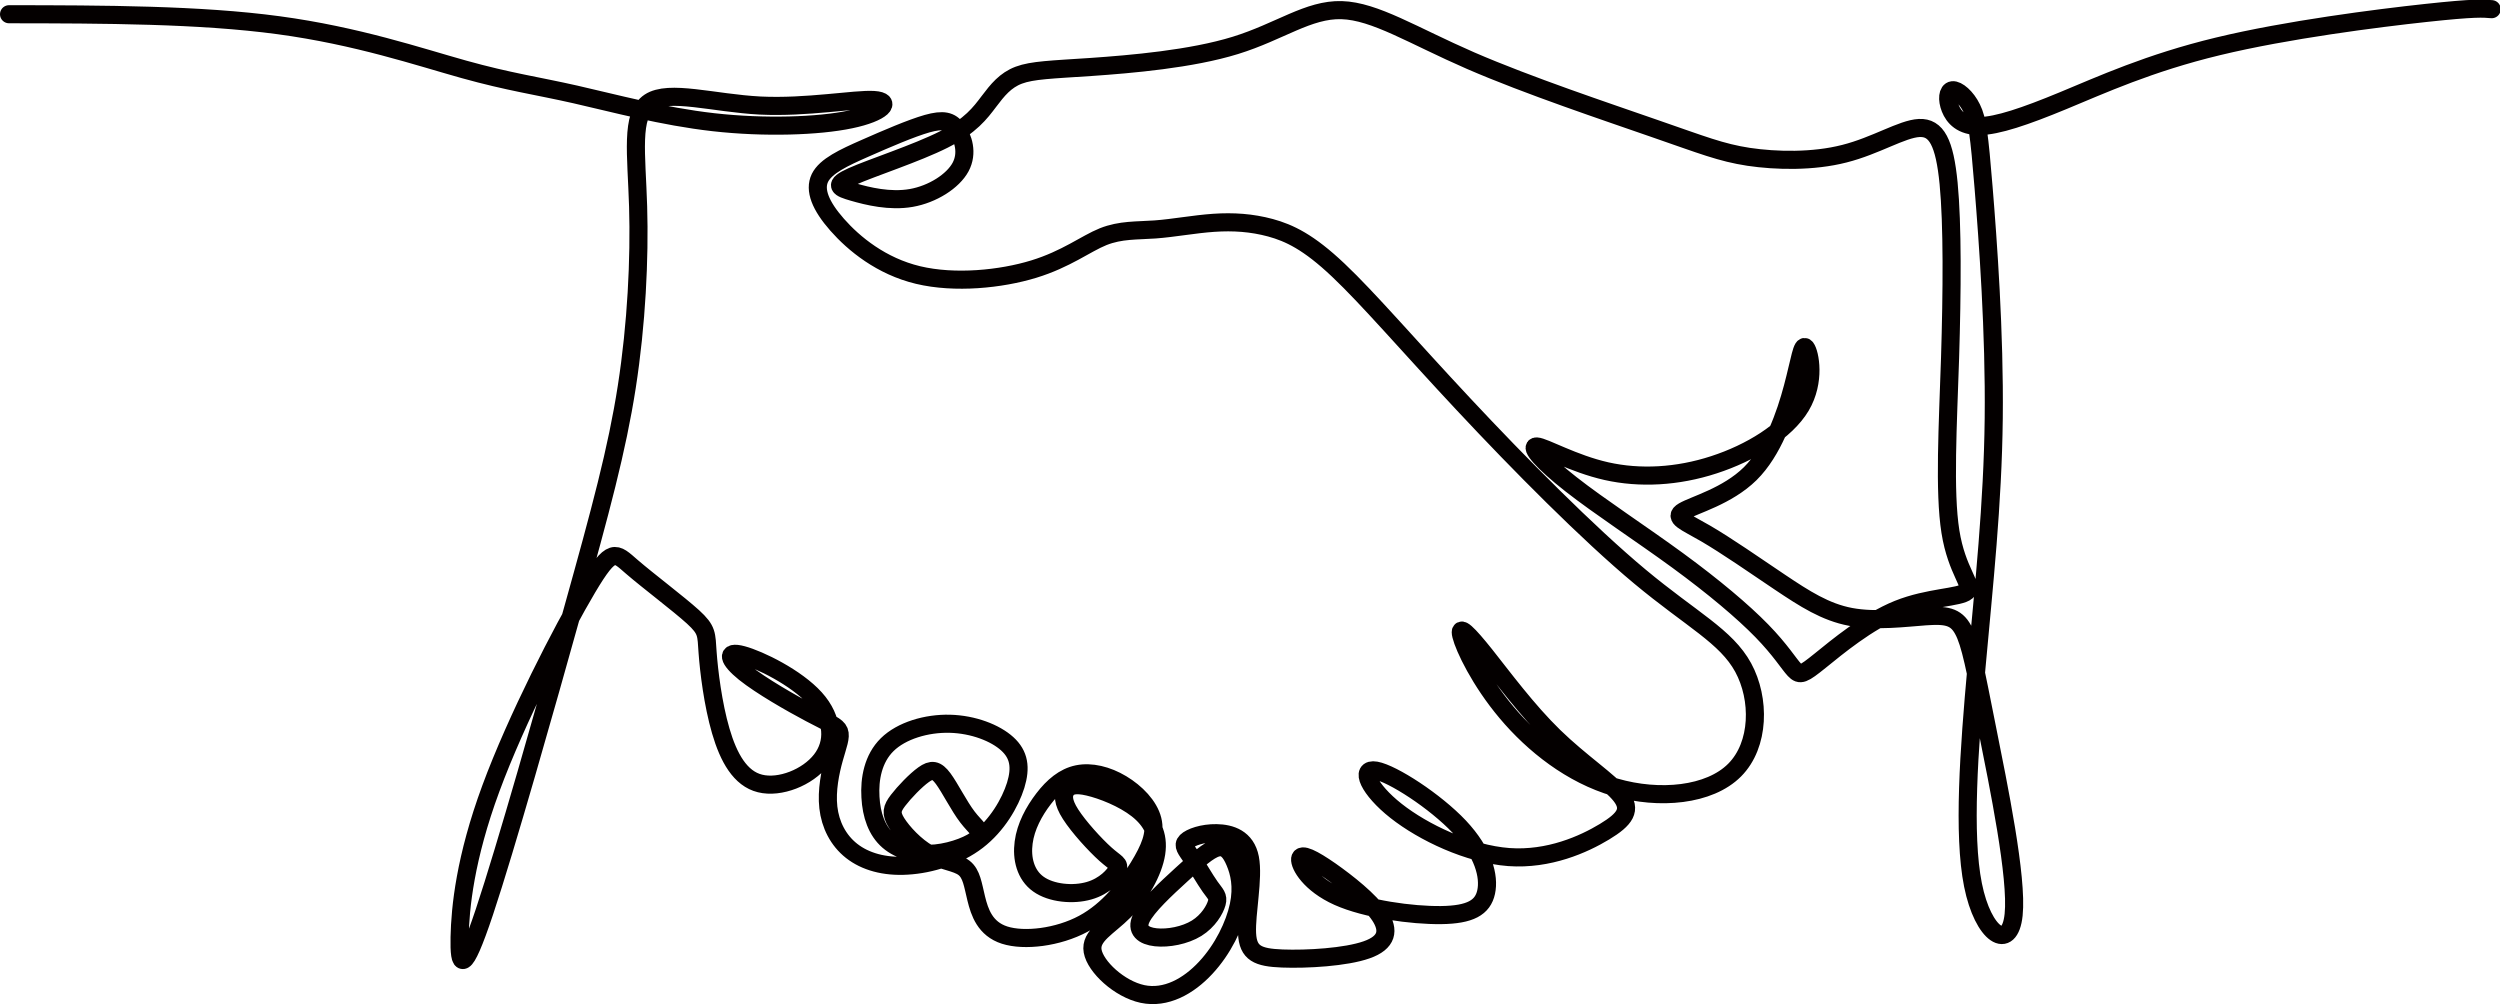
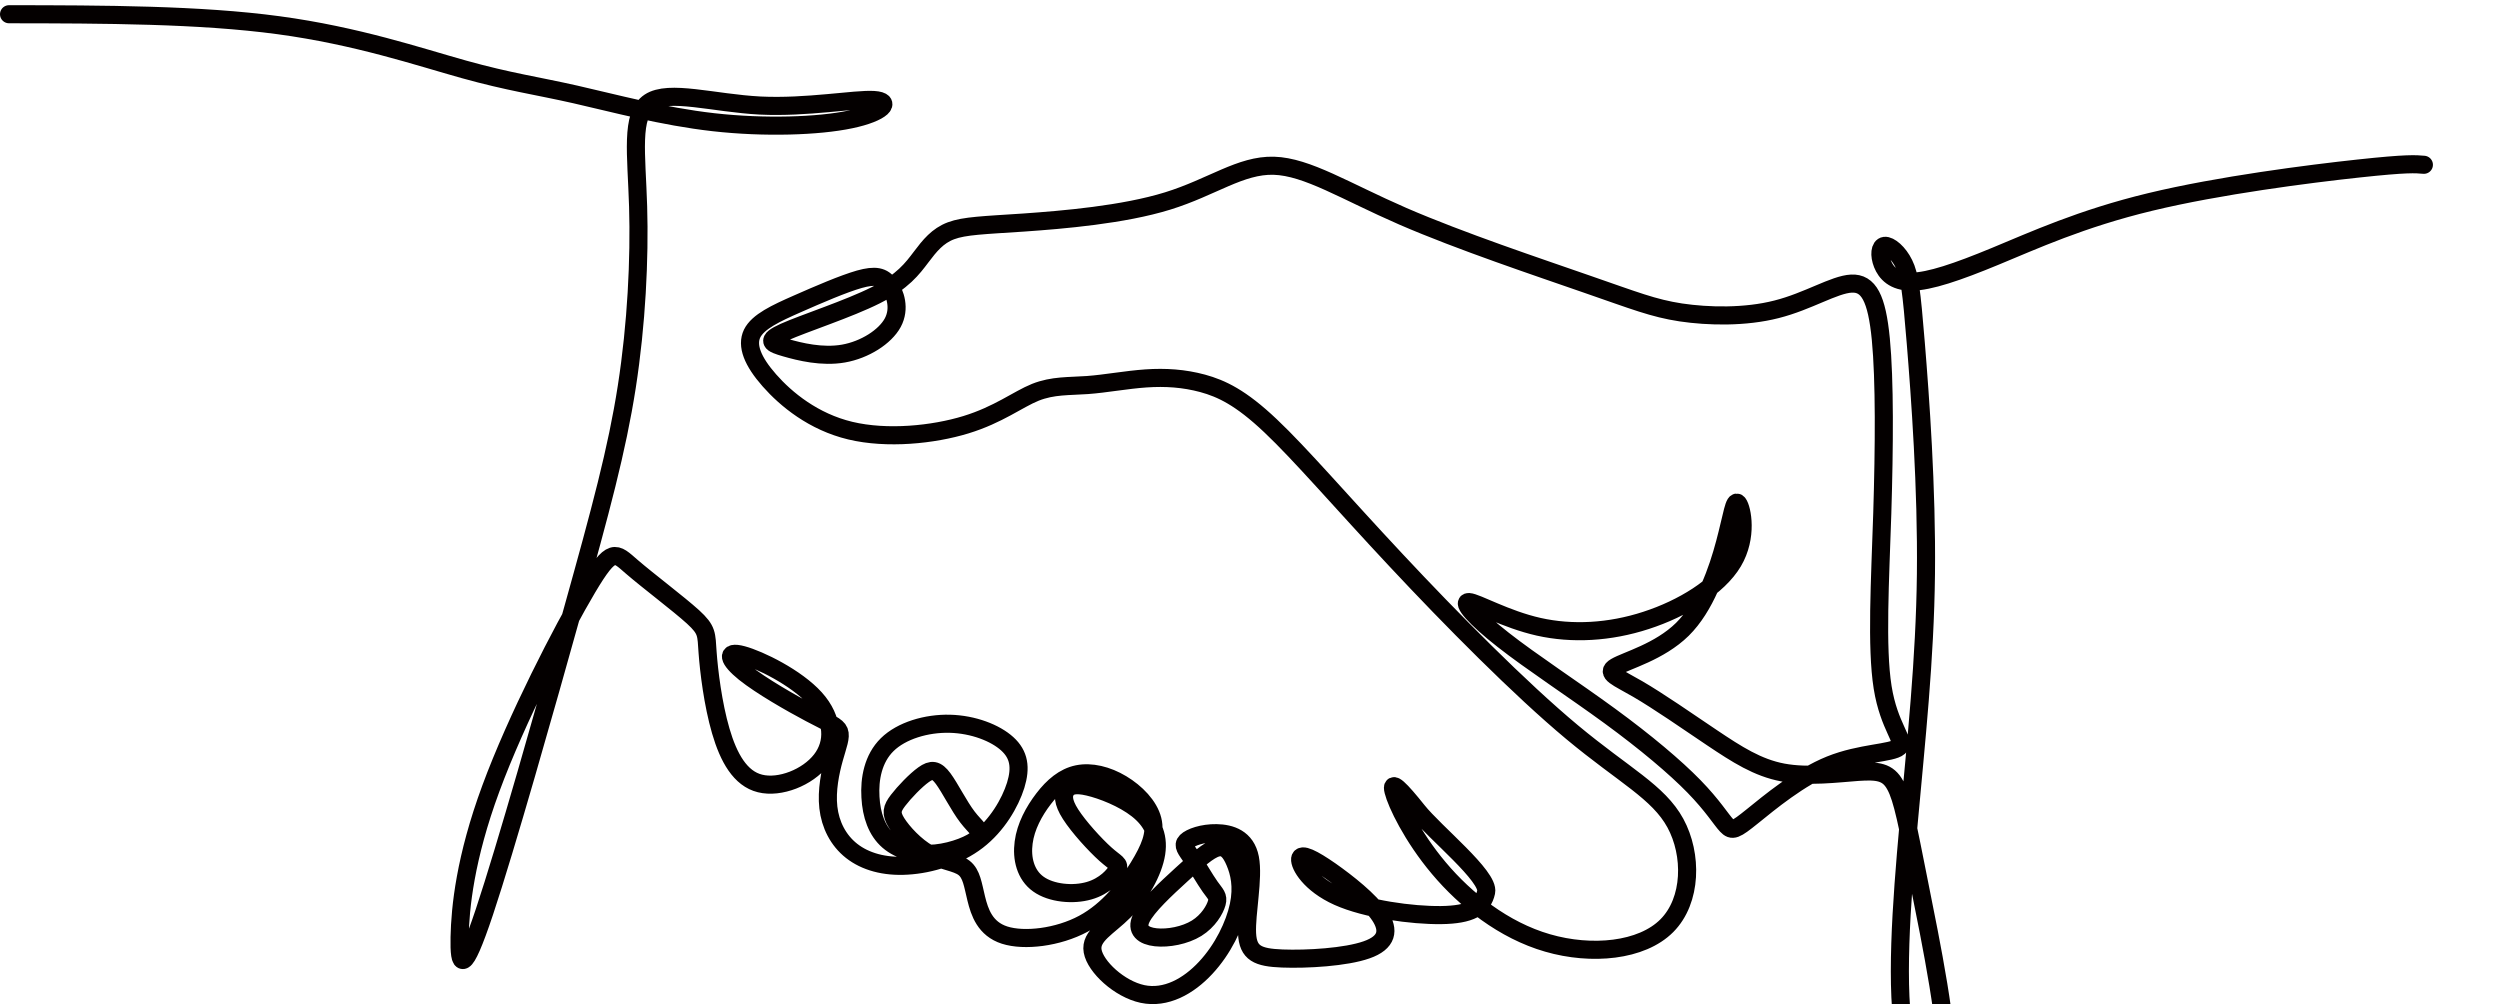
<svg xmlns="http://www.w3.org/2000/svg" id="_レイヤー_2" viewBox="0 0 207.25 83.24">
  <defs>
    <style>.cls-1{fill:none;stroke:#040000;stroke-linecap:round;stroke-miterlimit:22.93;stroke-width:1.5px;}</style>
  </defs>
  <g id="_レイヤー_1-2">
-     <path class="cls-1" d="M.75,1.18c7.91.01,15.82.03,22.34.91,6.52.88,11.64,2.62,15.37,3.66,3.73,1.04,6.06,1.36,9.24,2.08,3.18.72,7.2,1.82,11.44,2.3,4.24.48,8.7.33,11.36-.23,2.66-.55,3.52-1.51,1.95-1.61-1.57-.1-5.57.65-9.43.46-3.86-.2-7.57-1.34-9.17-.28-1.6,1.06-1.08,4.31-.95,8.65.13,4.33-.13,9.74-.94,14.95-.81,5.21-2.17,10.23-4.47,18.47-2.3,8.24-5.55,19.71-7.33,25.05-1.78,5.34-2.11,4.56-2.06,2.11.05-2.45.46-6.56,2.59-12.33,2.12-5.76,5.95-13.18,8-16.63,2.05-3.45,2.31-2.94,3.69-1.75,1.38,1.19,3.87,3.06,5.07,4.15,1.2,1.1,1.1,1.42,1.21,2.95.11,1.53.44,4.27,1.09,6.5.65,2.23,1.62,3.96,3.26,4.36,1.64.41,3.94-.5,5.06-1.94,1.12-1.43,1.05-3.39-.5-5.11-1.56-1.73-4.61-3.22-6.02-3.6s-1.18.37.18,1.47c1.36,1.09,3.86,2.52,5.43,3.35,1.57.83,2.22,1.06,2.4,1.51.18.46-.11,1.14-.42,2.25-.31,1.11-.63,2.64-.47,4.06.16,1.42.81,2.72,1.93,3.6,1.12.88,2.71,1.34,4.62,1.22,1.91-.11,4.15-.8,5.8-2.07,1.65-1.27,2.72-3.13,3.18-4.59.45-1.47.29-2.54-.7-3.44-.99-.9-2.81-1.61-4.75-1.66-1.95-.05-4.02.57-5.2,1.73-1.18,1.16-1.48,2.85-1.39,4.35.08,1.5.53,2.8,1.49,3.63.96.83,2.42,1.19,3.92,1.04,1.51-.15,3.06-.8,3.52-1.29.45-.49-.19-.81-.89-1.73-.7-.91-1.44-2.41-2.01-3.18-.57-.77-.96-.8-1.62-.33-.66.47-1.6,1.45-2.12,2.13-.52.68-.62,1.07-.13,1.86.49.78,1.56,1.95,2.68,2.57,1.12.62,2.29.68,2.92,1.17.63.49.73,1.4,1.01,2.54.28,1.14.73,2.51,2.35,3.03,1.62.52,4.41.2,6.53-.94s3.58-3.09,4.56-4.67c.97-1.58,1.46-2.78,1.17-3.94-.29-1.16-1.36-2.26-2.56-2.98-1.2-.72-2.53-1.04-3.65-.81-1.12.23-2.03,1.01-2.82,2.04-.79,1.03-1.48,2.3-1.65,3.62-.18,1.32.15,2.69,1.22,3.45,1.07.77,2.89.93,4.2.55,1.31-.37,2.12-1.29,2.35-1.76.23-.47-.13-.5-.99-1.27s-2.22-2.26-2.89-3.31c-.67-1.04-.63-1.63-.37-2,.26-.38.75-.54,1.86-.28,1.12.26,2.87.94,4.05,1.87,1.18.93,1.8,2.1,1.56,3.65-.24,1.55-1.35,3.47-2.66,4.79-1.31,1.32-2.84,2.04-2.61,3.32.23,1.29,2.21,3.14,4.13,3.55,1.93.41,3.81-.63,5.24-2.17,1.43-1.53,2.4-3.55,2.74-5.15.34-1.6.05-2.77-.31-3.62-.36-.85-.78-1.37-1.48-1.19-.7.18-1.67,1.06-2.95,2.23-1.28,1.17-2.87,2.64-3.34,3.62-.47.98.18,1.47,1.2,1.58,1.02.11,2.42-.15,3.39-.75s1.52-1.55,1.67-2.1c.15-.55-.11-.72-.55-1.34-.44-.62-1.05-1.69-1.52-2.39-.47-.7-.79-1.03-.45-1.37.34-.34,1.35-.7,2.5-.68,1.15.02,2.45.41,2.77,2.07.32,1.66-.32,4.59-.24,6.24.08,1.65.89,2,2.92,2.08,2.03.08,5.27-.11,6.99-.72,1.72-.6,1.91-1.61,1.09-2.85-.83-1.24-2.68-2.7-4.1-3.7-1.43-.99-2.43-1.51-2.5-.99-.06.52.81,2.08,3.15,3.13,2.33,1.04,6.13,1.56,8.54,1.53s3.45-.62,3.73-1.91c.28-1.29-.21-3.27-2.22-5.41-2.01-2.13-5.54-4.41-6.92-4.66-1.38-.24-.6,1.55,1.67,3.34,2.27,1.79,6.03,3.58,9.35,3.83,3.32.24,6.21-1.06,7.93-2.1,1.72-1.04,2.27-1.82,1.35-3-.92-1.17-3.32-2.74-5.54-4.9s-4.26-4.93-5.69-6.73c-1.43-1.79-2.24-2.61-1.99-1.63.24.98,1.54,3.75,3.76,6.38,2.22,2.64,5.37,5.15,9.01,6.2,3.65,1.06,7.8.67,9.89-1.43,2.09-2.1,2.12-5.91.71-8.5-1.41-2.59-4.26-3.96-8.56-7.54-4.3-3.58-10.04-9.38-14.59-14.25-4.56-4.87-7.93-8.81-10.41-11.15-2.48-2.35-4.07-3.09-5.63-3.52-1.56-.42-3.08-.52-4.7-.41-1.62.11-3.34.44-4.86.55-1.52.11-2.85.02-4.31.6-1.46.59-3.05,1.86-5.76,2.69-2.71.83-6.53,1.22-9.58.49-3.05-.73-5.32-2.59-6.71-4.17-1.39-1.58-1.91-2.88-1.43-3.88.49-.99,1.98-1.68,3.75-2.46,1.77-.78,3.81-1.66,5.14-2.04,1.33-.37,1.95-.24,2.46.46.52.7.94,1.97.31,3.14-.63,1.17-2.32,2.25-4.09,2.56-1.77.31-3.62-.15-4.8-.49-1.18-.34-1.7-.57-.1-1.29,1.61-.72,5.33-1.92,7.59-3.06,2.25-1.14,3.03-2.21,3.75-3.16.71-.94,1.36-1.76,2.48-2.18,1.12-.42,2.71-.46,6-.68,3.29-.23,8.28-.65,11.96-1.79,3.68-1.14,6.05-3,8.8-2.92,2.76.08,5.9,2.1,10.7,4.19,4.8,2.08,11.25,4.23,15.24,5.62,3.99,1.38,5.51,2,7.8,2.35,2.29.34,5.33.41,7.94-.26,2.61-.66,4.78-2.06,6.2-2.13,1.43-.07,2.11,1.2,2.44,4.6.33,3.4.29,8.94.12,14.47-.18,5.54-.5,11.07.03,14.4.53,3.32,1.93,4.43,1.35,4.95-.58.52-3.15.46-5.69,1.48-2.55,1.03-5.07,3.14-6.47,4.27-1.39,1.12-1.65,1.25-2.12.75-.47-.5-1.15-1.64-2.71-3.24-1.56-1.6-3.99-3.65-6.97-5.83-2.98-2.18-6.52-4.49-8.85-6.32-2.33-1.82-3.47-3.16-2.84-3.13.63.03,3.03,1.43,5.79,2.05,2.76.62,5.87.46,8.9-.53,3.03-.98,5.98-2.79,7.21-4.86,1.23-2.07.75-4.4.42-4.83-.32-.43-.49,1.03-1.09,3.28s-1.64,5.28-3.53,7.15c-1.9,1.87-4.65,2.59-5.53,3.11-.88.52.13.85,1.83,1.84s4.1,2.65,6.16,4.04c2.06,1.38,3.78,2.49,5.87,2.88,2.09.39,4.56.07,6.21-.05,1.65-.11,2.5-.02,3.11,1.11.62,1.12,1.01,3.27,1.98,8.13.97,4.85,2.53,12.41,2.21,15.5-.32,3.09-2.53,1.73-3.37-2.47-.84-4.19-.33-11.21.29-18.05.62-6.84,1.35-13.5,1.43-20.62.08-7.13-.48-14.72-.84-19.13-.36-4.41-.52-5.65-.98-6.58-.45-.93-1.2-1.55-1.6-1.5s-.47.77-.18,1.5c.29.73.94,1.48,2.42,1.47,1.48-.02,3.78-.8,6.92-2.1,3.15-1.3,7.13-3.13,12.86-4.51,5.72-1.38,13.18-2.33,17.25-2.77,4.07-.44,4.75-.37,5.43-.31" />
+     <path class="cls-1" d="M.75,1.18c7.91.01,15.82.03,22.34.91,6.52.88,11.64,2.62,15.37,3.66,3.73,1.04,6.06,1.36,9.24,2.08,3.18.72,7.2,1.82,11.44,2.3,4.24.48,8.7.33,11.36-.23,2.66-.55,3.52-1.51,1.95-1.61-1.57-.1-5.57.65-9.43.46-3.86-.2-7.57-1.34-9.17-.28-1.6,1.06-1.08,4.31-.95,8.65.13,4.33-.13,9.74-.94,14.95-.81,5.21-2.17,10.23-4.47,18.47-2.3,8.24-5.55,19.71-7.33,25.05-1.78,5.34-2.11,4.56-2.06,2.11.05-2.45.46-6.56,2.59-12.33,2.12-5.76,5.95-13.18,8-16.63,2.05-3.45,2.31-2.94,3.69-1.75,1.38,1.19,3.87,3.06,5.07,4.15,1.2,1.1,1.1,1.42,1.21,2.95.11,1.53.44,4.27,1.09,6.5.65,2.23,1.62,3.96,3.26,4.36,1.64.41,3.94-.5,5.06-1.94,1.12-1.43,1.05-3.39-.5-5.11-1.56-1.73-4.61-3.22-6.02-3.6s-1.18.37.18,1.47c1.36,1.09,3.86,2.52,5.43,3.35,1.57.83,2.22,1.06,2.4,1.51.18.46-.11,1.14-.42,2.25-.31,1.11-.63,2.64-.47,4.06.16,1.42.81,2.72,1.93,3.6,1.12.88,2.71,1.34,4.62,1.22,1.91-.11,4.15-.8,5.8-2.07,1.65-1.27,2.72-3.13,3.18-4.59.45-1.47.29-2.54-.7-3.44-.99-.9-2.81-1.61-4.75-1.66-1.95-.05-4.02.57-5.2,1.73-1.18,1.16-1.48,2.85-1.39,4.35.08,1.5.53,2.8,1.49,3.63.96.83,2.42,1.19,3.92,1.04,1.51-.15,3.06-.8,3.52-1.29.45-.49-.19-.81-.89-1.73-.7-.91-1.44-2.41-2.01-3.18-.57-.77-.96-.8-1.62-.33-.66.47-1.6,1.45-2.12,2.13-.52.68-.62,1.07-.13,1.86.49.78,1.56,1.95,2.68,2.57,1.12.62,2.29.68,2.92,1.17.63.49.73,1.4,1.01,2.54.28,1.14.73,2.51,2.35,3.03,1.62.52,4.41.2,6.53-.94s3.58-3.09,4.56-4.67c.97-1.58,1.46-2.78,1.17-3.94-.29-1.16-1.36-2.26-2.56-2.98-1.2-.72-2.53-1.04-3.65-.81-1.12.23-2.03,1.01-2.82,2.04-.79,1.03-1.48,2.3-1.65,3.62-.18,1.32.15,2.69,1.22,3.45,1.07.77,2.89.93,4.2.55,1.31-.37,2.12-1.29,2.35-1.76.23-.47-.13-.5-.99-1.27s-2.22-2.26-2.89-3.31c-.67-1.04-.63-1.63-.37-2,.26-.38.75-.54,1.86-.28,1.12.26,2.87.94,4.05,1.87,1.18.93,1.8,2.1,1.56,3.65-.24,1.55-1.35,3.47-2.66,4.79-1.31,1.32-2.84,2.04-2.61,3.32.23,1.29,2.21,3.14,4.13,3.55,1.93.41,3.81-.63,5.24-2.17,1.43-1.53,2.4-3.55,2.74-5.15.34-1.6.05-2.77-.31-3.62-.36-.85-.78-1.37-1.48-1.19-.7.18-1.67,1.06-2.95,2.23-1.28,1.17-2.87,2.64-3.34,3.62-.47.98.18,1.47,1.2,1.58,1.02.11,2.42-.15,3.39-.75s1.52-1.55,1.67-2.1c.15-.55-.11-.72-.55-1.34-.44-.62-1.05-1.69-1.52-2.39-.47-.7-.79-1.03-.45-1.37.34-.34,1.35-.7,2.5-.68,1.15.02,2.45.41,2.77,2.07.32,1.66-.32,4.59-.24,6.24.08,1.65.89,2,2.92,2.08,2.03.08,5.27-.11,6.99-.72,1.72-.6,1.91-1.61,1.09-2.85-.83-1.24-2.68-2.7-4.1-3.7-1.43-.99-2.43-1.51-2.5-.99-.06.52.81,2.08,3.15,3.13,2.33,1.04,6.13,1.56,8.54,1.53s3.45-.62,3.73-1.91s-4.26-4.93-5.69-6.73c-1.43-1.79-2.24-2.61-1.99-1.63.24.98,1.54,3.75,3.76,6.38,2.22,2.64,5.37,5.15,9.01,6.2,3.65,1.06,7.8.67,9.89-1.43,2.09-2.1,2.12-5.91.71-8.5-1.41-2.59-4.26-3.96-8.56-7.54-4.3-3.58-10.04-9.38-14.59-14.25-4.56-4.87-7.93-8.81-10.41-11.15-2.48-2.35-4.07-3.09-5.63-3.52-1.56-.42-3.08-.52-4.7-.41-1.62.11-3.34.44-4.86.55-1.52.11-2.85.02-4.31.6-1.46.59-3.05,1.86-5.76,2.69-2.71.83-6.53,1.22-9.58.49-3.05-.73-5.32-2.59-6.71-4.17-1.39-1.58-1.91-2.88-1.43-3.88.49-.99,1.98-1.68,3.75-2.46,1.77-.78,3.81-1.66,5.14-2.04,1.33-.37,1.95-.24,2.46.46.52.7.94,1.97.31,3.14-.63,1.17-2.32,2.25-4.09,2.56-1.77.31-3.62-.15-4.8-.49-1.18-.34-1.7-.57-.1-1.29,1.61-.72,5.33-1.92,7.59-3.06,2.25-1.14,3.03-2.21,3.75-3.16.71-.94,1.36-1.76,2.48-2.18,1.12-.42,2.71-.46,6-.68,3.29-.23,8.28-.65,11.96-1.79,3.68-1.14,6.05-3,8.8-2.92,2.76.08,5.9,2.1,10.7,4.19,4.8,2.08,11.25,4.23,15.24,5.62,3.99,1.38,5.51,2,7.8,2.35,2.29.34,5.33.41,7.94-.26,2.61-.66,4.78-2.06,6.2-2.13,1.43-.07,2.11,1.2,2.44,4.6.33,3.4.29,8.94.12,14.47-.18,5.54-.5,11.07.03,14.4.53,3.32,1.93,4.43,1.35,4.95-.58.52-3.15.46-5.69,1.48-2.55,1.03-5.07,3.14-6.47,4.27-1.39,1.12-1.65,1.25-2.12.75-.47-.5-1.15-1.64-2.71-3.24-1.56-1.6-3.99-3.65-6.97-5.83-2.98-2.18-6.52-4.49-8.85-6.32-2.33-1.82-3.47-3.16-2.84-3.13.63.03,3.03,1.43,5.79,2.05,2.76.62,5.87.46,8.9-.53,3.03-.98,5.98-2.79,7.21-4.86,1.23-2.07.75-4.4.42-4.83-.32-.43-.49,1.03-1.09,3.28s-1.64,5.28-3.53,7.15c-1.9,1.87-4.65,2.59-5.53,3.11-.88.52.13.85,1.83,1.84s4.1,2.65,6.16,4.04c2.06,1.38,3.78,2.49,5.87,2.88,2.09.39,4.56.07,6.21-.05,1.65-.11,2.5-.02,3.11,1.11.62,1.12,1.01,3.27,1.98,8.13.97,4.85,2.53,12.41,2.21,15.5-.32,3.09-2.53,1.73-3.37-2.47-.84-4.19-.33-11.21.29-18.05.62-6.84,1.35-13.5,1.43-20.62.08-7.13-.48-14.72-.84-19.13-.36-4.41-.52-5.65-.98-6.58-.45-.93-1.2-1.55-1.6-1.5s-.47.77-.18,1.5c.29.73.94,1.48,2.42,1.47,1.48-.02,3.78-.8,6.92-2.1,3.15-1.3,7.13-3.13,12.86-4.51,5.72-1.38,13.18-2.33,17.25-2.77,4.07-.44,4.75-.37,5.43-.31" />
  </g>
</svg>